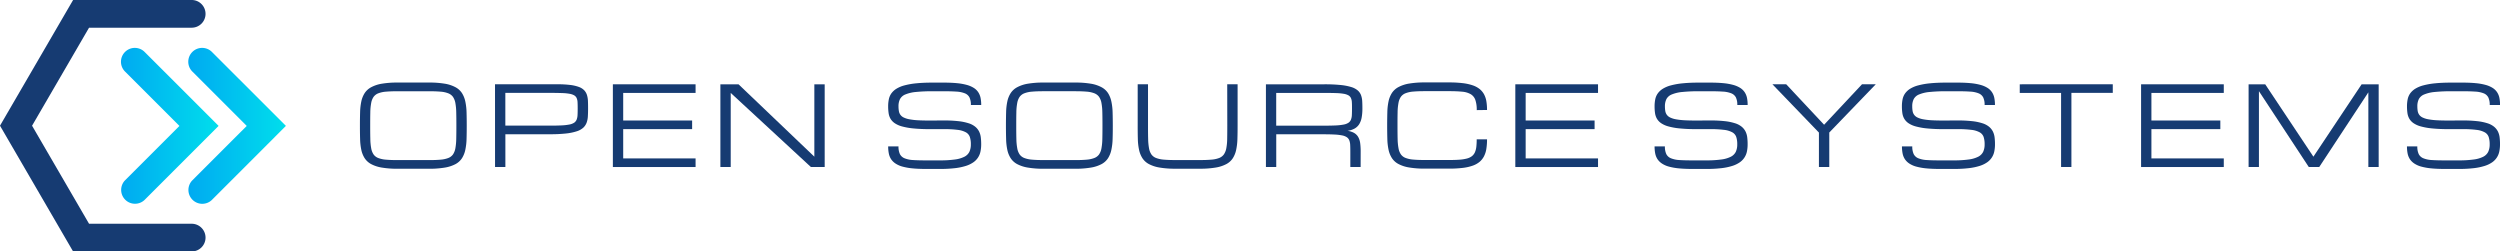
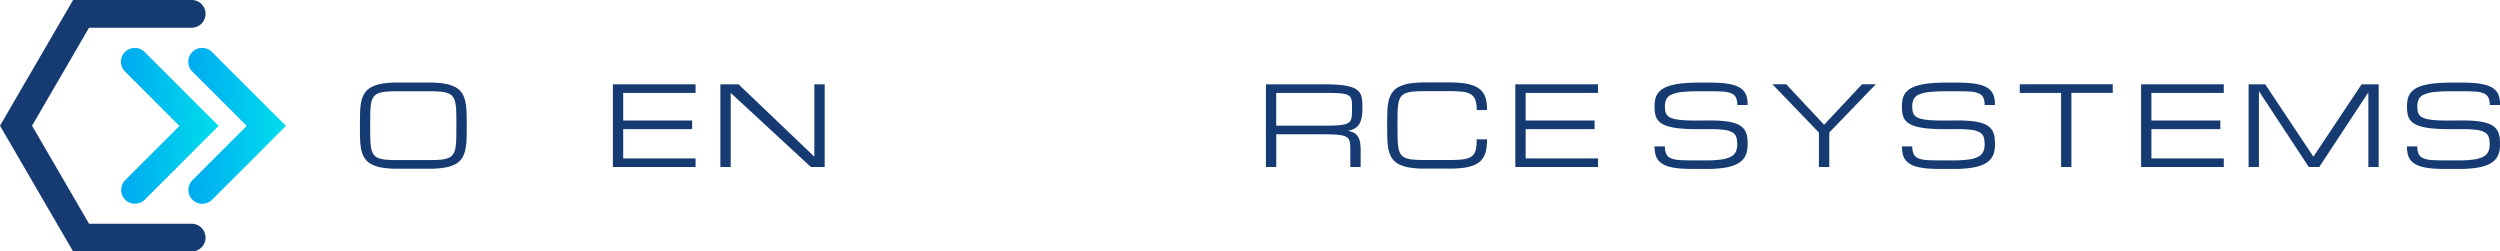
<svg xmlns="http://www.w3.org/2000/svg" width="282.177" height="28.383" viewBox="0 0 282.177 28.383">
  <defs>
    <linearGradient id="a" y1="0.5" x2="1" y2="0.5" gradientUnits="objectBoundingBox">
      <stop offset="0" stop-color="#00aaf1" />
      <stop offset="1" stop-color="#00deec" />
    </linearGradient>
  </defs>
  <g transform="translate(-483.572 -307.926)">
    <g transform="translate(524.195 317.243)">
      <path d="M528.66,316.481a10.6,10.6,0,0,1,1.8.131,3.885,3.885,0,0,1,1.206.4,2,2,0,0,1,.73.665,2.879,2.879,0,0,1,.374.942,6.662,6.662,0,0,1,.141,1.221q.02.683.02,1.508t-.02,1.507a6.65,6.65,0,0,1-.141,1.221,2.87,2.87,0,0,1-.374.942,2,2,0,0,1-.73.667,3.917,3.917,0,0,1-1.206.394,10.367,10.367,0,0,1-1.8.132h-3.513a10.367,10.367,0,0,1-1.8-.132,3.909,3.909,0,0,1-1.206-.394,2.019,2.019,0,0,1-.733-.667,2.849,2.849,0,0,1-.377-.942,6.576,6.576,0,0,1-.136-1.221q-.02-.68-.02-1.507t.02-1.508a6.587,6.587,0,0,1,.136-1.221,2.859,2.859,0,0,1,.377-.942,2.016,2.016,0,0,1,.733-.665,3.877,3.877,0,0,1,1.206-.4,10.6,10.6,0,0,1,1.8-.131Zm0,8.753c.514,0,.95-.015,1.3-.047a3.07,3.07,0,0,0,.878-.185,1.188,1.188,0,0,0,.536-.4,1.8,1.8,0,0,0,.273-.693,6.6,6.6,0,0,0,.1-1.061c.01-.418.015-.921.015-1.5s-.005-1.085-.015-1.5a6.62,6.62,0,0,0-.1-1.062,1.8,1.8,0,0,0-.273-.692,1.189,1.189,0,0,0-.534-.4,3.019,3.019,0,0,0-.875-.185q-.531-.046-1.309-.046h-3.513q-.779,0-1.309.046a3.058,3.058,0,0,0-.879.185,1.181,1.181,0,0,0-.535.4,1.75,1.75,0,0,0-.273.692,6.088,6.088,0,0,0-.1,1.062q-.013.629-.013,1.5c0,.583.005,1.086.015,1.5a6.373,6.373,0,0,0,.1,1.061,1.779,1.779,0,0,0,.271.693,1.158,1.158,0,0,0,.532.4,3.06,3.06,0,0,0,.879.185q.531.047,1.309.047Z" transform="translate(-520.873 -316.481)" fill="#163b72" />
-       <path d="M534.875,316.659h7.014a11.81,11.81,0,0,1,1.468.077,4.258,4.258,0,0,1,.988.228,1.586,1.586,0,0,1,.6.377,1.374,1.374,0,0,1,.307.528,2.591,2.591,0,0,1,.113.682q.015.374.015.832,0,.474-.023.876a2.481,2.481,0,0,1-.138.726,1.493,1.493,0,0,1-.378.572,1.972,1.972,0,0,1-.735.408,5.89,5.89,0,0,1-1.21.25,16.014,16.014,0,0,1-1.8.085h-5.051V326h-1.166Zm1.166,4.669h5.051c.518,0,.955-.01,1.31-.027a6.131,6.131,0,0,0,.878-.1,1.478,1.478,0,0,0,.536-.208.79.79,0,0,0,.276-.351,1.627,1.627,0,0,0,.1-.527c.01-.2.015-.449.015-.732q0-.4-.015-.681a1.321,1.321,0,0,0-.1-.479.7.7,0,0,0-.276-.311,1.622,1.622,0,0,0-.536-.18,6.007,6.007,0,0,0-.878-.081c-.355-.012-.792-.02-1.31-.02h-5.051Z" transform="translate(-519.626 -316.465)" fill="#163b72" />
      <path d="M547.09,326v-9.337h9.335v.973h-8.169v3.113h7.78v.973h-7.78v3.306h8.169V326Z" transform="translate(-518.538 -316.465)" fill="#163b72" />
      <path d="M559.4,326h-1.166v-9.337h2.048l8.557,8.169v-8.169h1.167V326H568.45l-9.05-8.364Z" transform="translate(-517.546 -316.465)" fill="#163b72" />
-       <path d="M581.888,320.76a14.521,14.521,0,0,1,1.648.079,5.82,5.82,0,0,1,1.158.235,2.245,2.245,0,0,1,.749.388,1.706,1.706,0,0,1,.433.527,2.012,2.012,0,0,1,.2.663,6.193,6.193,0,0,1,.047.793,3.932,3.932,0,0,1-.077.8,1.942,1.942,0,0,1-.8,1.233,3.12,3.12,0,0,1-.849.411,6.573,6.573,0,0,1-1.244.257,14.3,14.3,0,0,1-1.7.087H579.9q-.876,0-1.532-.065a6.61,6.61,0,0,1-1.13-.2,2.71,2.71,0,0,1-.783-.346,1.76,1.76,0,0,1-.5-.491,1.8,1.8,0,0,1-.258-.645,4.031,4.031,0,0,1-.073-.8h1.165a1.989,1.989,0,0,0,.158.869,1.01,1.01,0,0,0,.524.473,2.919,2.919,0,0,0,.957.2c.4.027.884.039,1.468.039h1.555a12.168,12.168,0,0,0,1.7-.1,3.314,3.314,0,0,0,1.075-.311,1.254,1.254,0,0,0,.566-.561,1.977,1.977,0,0,0,.163-.842,2.555,2.555,0,0,0-.113-.826.959.959,0,0,0-.443-.526,2.524,2.524,0,0,0-.932-.279,11.962,11.962,0,0,0-1.575-.083h-1.6a17.874,17.874,0,0,1-1.832-.08,7.381,7.381,0,0,1-1.281-.228,2.724,2.724,0,0,1-.827-.371,1.6,1.6,0,0,1-.472-.506,1.788,1.788,0,0,1-.208-.635,5.309,5.309,0,0,1-.05-.757,3.832,3.832,0,0,1,.077-.791,1.761,1.761,0,0,1,.282-.66,2.028,2.028,0,0,1,.565-.525,3.371,3.371,0,0,1,.92-.385,8.191,8.191,0,0,1,1.353-.235q.791-.078,1.86-.078h1.166q.876,0,1.533.063a6.417,6.417,0,0,1,1.129.2,2.932,2.932,0,0,1,.787.34,1.687,1.687,0,0,1,.5.487,1.832,1.832,0,0,1,.259.641,4.053,4.053,0,0,1,.073.8h-1.167a1.911,1.911,0,0,0-.158-.857.993.993,0,0,0-.524-.465,3,3,0,0,0-.959-.194q-.6-.041-1.471-.04h-1.166a18.711,18.711,0,0,0-1.92.082,4.068,4.068,0,0,0-1.193.278,1.182,1.182,0,0,0-.607.522,1.767,1.767,0,0,0-.171.821,3,3,0,0,0,.044.541.947.947,0,0,0,.54.717,2.475,2.475,0,0,0,.627.2,7.218,7.218,0,0,0,.95.113q.564.033,1.341.033Z" transform="translate(-515.998 -316.481)" fill="#163b72" />
-       <path d="M595.617,316.481a10.6,10.6,0,0,1,1.8.131,3.875,3.875,0,0,1,1.206.4,1.988,1.988,0,0,1,.73.665,2.881,2.881,0,0,1,.374.942,6.662,6.662,0,0,1,.141,1.221q.02.683.021,1.508t-.021,1.507a6.65,6.65,0,0,1-.141,1.221,2.871,2.871,0,0,1-.374.942,1.99,1.99,0,0,1-.73.667,3.908,3.908,0,0,1-1.206.394,10.368,10.368,0,0,1-1.8.132H592.1a10.369,10.369,0,0,1-1.8-.132,3.918,3.918,0,0,1-1.206-.394,2.006,2.006,0,0,1-.732-.667,2.83,2.83,0,0,1-.378-.942,6.577,6.577,0,0,1-.136-1.221c-.012-.453-.02-.956-.02-1.507s.008-1.053.02-1.508a6.587,6.587,0,0,1,.136-1.221,2.839,2.839,0,0,1,.378-.942,2,2,0,0,1,.732-.665,3.886,3.886,0,0,1,1.206-.4,10.6,10.6,0,0,1,1.8-.131Zm0,8.753c.514,0,.95-.015,1.3-.047A3.061,3.061,0,0,0,597.8,325a1.188,1.188,0,0,0,.536-.4,1.778,1.778,0,0,0,.273-.693,6.486,6.486,0,0,0,.1-1.061c.01-.418.015-.921.015-1.5s-.005-1.085-.015-1.5a6.5,6.5,0,0,0-.1-1.062,1.78,1.78,0,0,0-.273-.692,1.192,1.192,0,0,0-.533-.4,3.027,3.027,0,0,0-.876-.185q-.531-.046-1.309-.046H592.1c-.52,0-.955.015-1.309.046a3.059,3.059,0,0,0-.879.185,1.181,1.181,0,0,0-.535.4,1.747,1.747,0,0,0-.273.692,6.1,6.1,0,0,0-.1,1.062q-.013.629-.013,1.5c0,.583.005,1.086.015,1.5a6.479,6.479,0,0,0,.1,1.061,1.779,1.779,0,0,0,.271.693,1.158,1.158,0,0,0,.531.4,3.061,3.061,0,0,0,.879.185c.354.032.789.047,1.309.047Z" transform="translate(-514.91 -316.481)" fill="#163b72" />
-       <path d="M612.76,316.659v4.669q0,.827-.021,1.507a6.645,6.645,0,0,1-.14,1.221,2.848,2.848,0,0,1-.374.942,1.982,1.982,0,0,1-.73.667,3.907,3.907,0,0,1-1.206.394,10.371,10.371,0,0,1-1.8.132h-2.735a10.332,10.332,0,0,1-1.8-.132,3.913,3.913,0,0,1-1.208-.394,2.007,2.007,0,0,1-.732-.667,2.829,2.829,0,0,1-.377-.942,6.479,6.479,0,0,1-.137-1.221q-.018-.68-.017-1.507v-4.669h1.165v4.669c0,.583.005,1.086.015,1.5a6.626,6.626,0,0,0,.1,1.061,1.8,1.8,0,0,0,.271.693,1.155,1.155,0,0,0,.533.4,3.067,3.067,0,0,0,.878.185c.354.032.792.047,1.31.047h2.735q.771,0,1.307-.047a3.029,3.029,0,0,0,.878-.185,1.19,1.19,0,0,0,.532-.4,1.812,1.812,0,0,0,.277-.693,6.034,6.034,0,0,0,.1-1.061c.008-.418.012-.921.012-1.5l-.007-4.669Z" transform="translate(-513.694 -316.465)" fill="#163b72" />
      <path d="M625.464,326H624.3v-1.75c0-.284-.005-.529-.015-.733a1.67,1.67,0,0,0-.1-.525.772.772,0,0,0-.277-.353,1.445,1.445,0,0,0-.535-.207,5.814,5.814,0,0,0-.879-.1c-.354-.019-.792-.027-1.309-.027h-5.246V326h-1.165v-9.337h6.605a17.687,17.687,0,0,1,1.8.077,6.226,6.226,0,0,1,1.21.228,2.032,2.032,0,0,1,.734.377,1.33,1.33,0,0,1,.378.528,2.259,2.259,0,0,1,.141.682q.021.374.021.832a5.581,5.581,0,0,1-.083,1.024,2.169,2.169,0,0,1-.276.751,1.481,1.481,0,0,1-.517.494,2.306,2.306,0,0,1-.808.258,2.07,2.07,0,0,1,.779.256,1.272,1.272,0,0,1,.449.474,1.959,1.959,0,0,1,.21.694,7.1,7.1,0,0,1,.051.912Zm-9.53-4.668h5.44c.519,0,.956-.01,1.31-.027a6.13,6.13,0,0,0,.878-.1,1.469,1.469,0,0,0,.536-.208.783.783,0,0,0,.276-.351,1.6,1.6,0,0,0,.1-.527c.011-.2.015-.449.015-.732,0-.264,0-.49-.015-.681a1.3,1.3,0,0,0-.1-.479.694.694,0,0,0-.276-.311,1.613,1.613,0,0,0-.536-.18,6,6,0,0,0-.878-.081c-.354-.012-.791-.02-1.31-.02h-5.44Z" transform="translate(-512.511 -316.465)" fill="#163b72" />
      <path d="M637.448,319.592a3.39,3.39,0,0,0-.158-1.153,1.218,1.218,0,0,0-.524-.645,2.309,2.309,0,0,0-.957-.28q-.591-.06-1.467-.061h-2.729c-.519,0-.954.015-1.309.046a3.068,3.068,0,0,0-.879.185,1.181,1.181,0,0,0-.535.4,1.747,1.747,0,0,0-.273.692,6.087,6.087,0,0,0-.1,1.062q-.013.629-.012,1.5c0,.583.005,1.086.014,1.5a6.493,6.493,0,0,0,.1,1.061,1.778,1.778,0,0,0,.271.693,1.158,1.158,0,0,0,.531.4,3.07,3.07,0,0,0,.879.185c.355.032.79.047,1.309.047h2.729c.453,0,.845-.012,1.173-.037a4.457,4.457,0,0,0,.84-.133,1.581,1.581,0,0,0,.559-.268,1.176,1.176,0,0,0,.331-.429,2.119,2.119,0,0,0,.161-.62,7.4,7.4,0,0,0,.042-.848h1.167a6.847,6.847,0,0,1-.074,1.054,2.81,2.81,0,0,1-.258.84,2.072,2.072,0,0,1-.494.635,2.509,2.509,0,0,1-.785.441,5.162,5.162,0,0,1-1.13.255,12.327,12.327,0,0,1-1.531.083h-2.729a10.377,10.377,0,0,1-1.8-.132,3.919,3.919,0,0,1-1.206-.394,2.007,2.007,0,0,1-.732-.667,2.828,2.828,0,0,1-.378-.942,6.571,6.571,0,0,1-.136-1.221c-.012-.453-.02-.956-.02-1.507s.008-1.053.02-1.508a6.582,6.582,0,0,1,.136-1.221,2.838,2.838,0,0,1,.378-.942,2,2,0,0,1,.732-.665,3.886,3.886,0,0,1,1.206-.4,10.611,10.611,0,0,1,1.8-.131h2.729a12.538,12.538,0,0,1,1.531.083,5.384,5.384,0,0,1,1.13.248,2.6,2.6,0,0,1,.785.423,1.994,1.994,0,0,1,.494.6,2.529,2.529,0,0,1,.258.783,5.907,5.907,0,0,1,.074.973Z" transform="translate(-511.391 -316.481)" fill="#163b72" />
      <path d="M640.621,326v-9.337h9.335v.973h-8.169v3.113h7.78v.973h-7.78v3.306h8.169V326Z" transform="translate(-510.208 -316.465)" fill="#163b72" />
      <path d="M661.323,320.76a14.5,14.5,0,0,1,1.647.079,5.819,5.819,0,0,1,1.158.235,2.251,2.251,0,0,1,.75.388,1.7,1.7,0,0,1,.432.527,2.012,2.012,0,0,1,.2.663,6.191,6.191,0,0,1,.046.793,4.014,4.014,0,0,1-.076.8,1.953,1.953,0,0,1-.8,1.233,3.128,3.128,0,0,1-.851.411,6.542,6.542,0,0,1-1.243.257,14.3,14.3,0,0,1-1.7.087H659.33q-.876,0-1.533-.065a6.629,6.629,0,0,1-1.13-.2,2.724,2.724,0,0,1-.783-.346,1.787,1.787,0,0,1-.5-.491,1.816,1.816,0,0,1-.258-.645,4.115,4.115,0,0,1-.073-.8h1.166a1.973,1.973,0,0,0,.158.869,1,1,0,0,0,.524.473,2.913,2.913,0,0,0,.957.2c.4.027.884.039,1.468.039h1.555a12.162,12.162,0,0,0,1.7-.1,3.313,3.313,0,0,0,1.076-.311,1.251,1.251,0,0,0,.565-.561,1.96,1.96,0,0,0,.163-.842,2.585,2.585,0,0,0-.112-.826.959.959,0,0,0-.443-.526,2.524,2.524,0,0,0-.933-.279,11.945,11.945,0,0,0-1.574-.083h-1.6a17.911,17.911,0,0,1-1.833-.08,7.345,7.345,0,0,1-1.28-.228,2.7,2.7,0,0,1-.827-.371,1.592,1.592,0,0,1-.471-.506,1.791,1.791,0,0,1-.209-.635,5.482,5.482,0,0,1-.049-.757,3.912,3.912,0,0,1,.076-.791,1.779,1.779,0,0,1,.282-.66,2.019,2.019,0,0,1,.566-.525,3.344,3.344,0,0,1,.92-.385,8.176,8.176,0,0,1,1.353-.235q.789-.078,1.86-.078h1.165q.876,0,1.533.063a6.427,6.427,0,0,1,1.13.2,2.947,2.947,0,0,1,.787.34,1.682,1.682,0,0,1,.5.487,1.834,1.834,0,0,1,.26.641,4.052,4.052,0,0,1,.072.8h-1.167a1.911,1.911,0,0,0-.158-.857,1,1,0,0,0-.523-.465,3,3,0,0,0-.961-.194q-.595-.041-1.471-.04h-1.165a18.706,18.706,0,0,0-1.92.082,4.06,4.06,0,0,0-1.193.278,1.185,1.185,0,0,0-.608.522,1.781,1.781,0,0,0-.17.821,3.116,3.116,0,0,0,.042.541,1,1,0,0,0,.173.416,1,1,0,0,0,.368.3,2.479,2.479,0,0,0,.626.2,7.214,7.214,0,0,0,.951.113q.562.033,1.341.033Z" transform="translate(-508.923 -316.481)" fill="#163b72" />
      <path d="M667.265,316.659h1.556l4.279,4.569,4.278-4.569h1.556l-5.25,5.446V326h-1.169v-3.89Z" transform="translate(-507.835 -316.465)" fill="#163b72" />
      <path d="M686.959,320.76a14.514,14.514,0,0,1,1.647.079,5.819,5.819,0,0,1,1.158.235,2.262,2.262,0,0,1,.75.388,1.7,1.7,0,0,1,.432.527,2.013,2.013,0,0,1,.2.663,6.192,6.192,0,0,1,.047.793,3.928,3.928,0,0,1-.077.8,1.941,1.941,0,0,1-.8,1.233,3.12,3.12,0,0,1-.849.411,6.556,6.556,0,0,1-1.244.257,14.287,14.287,0,0,1-1.7.087h-1.554q-.877,0-1.533-.065a6.611,6.611,0,0,1-1.13-.2,2.711,2.711,0,0,1-.783-.346,1.775,1.775,0,0,1-.5-.491,1.8,1.8,0,0,1-.258-.645,4.124,4.124,0,0,1-.073-.8h1.166a1.972,1.972,0,0,0,.158.869,1,1,0,0,0,.523.473,2.919,2.919,0,0,0,.957.2c.4.027.884.039,1.469.039h1.554a12.167,12.167,0,0,0,1.7-.1,3.313,3.313,0,0,0,1.075-.311,1.254,1.254,0,0,0,.566-.561,1.959,1.959,0,0,0,.163-.842,2.588,2.588,0,0,0-.112-.826.961.961,0,0,0-.444-.526,2.524,2.524,0,0,0-.932-.279,11.944,11.944,0,0,0-1.574-.083h-1.605a17.9,17.9,0,0,1-1.832-.08,7.381,7.381,0,0,1-1.281-.228,2.723,2.723,0,0,1-.827-.371,1.586,1.586,0,0,1-.471-.506,1.765,1.765,0,0,1-.209-.635,5.462,5.462,0,0,1-.049-.757,3.838,3.838,0,0,1,.076-.791,1.779,1.779,0,0,1,.282-.66,2.028,2.028,0,0,1,.565-.525,3.371,3.371,0,0,1,.92-.385,8.188,8.188,0,0,1,1.354-.235q.789-.078,1.859-.078h1.166q.876,0,1.533.063a6.447,6.447,0,0,1,1.13.2,2.923,2.923,0,0,1,.786.34,1.687,1.687,0,0,1,.5.487,1.831,1.831,0,0,1,.259.641,4.053,4.053,0,0,1,.073.8h-1.168a1.909,1.909,0,0,0-.158-.857,1,1,0,0,0-.523-.465,3.01,3.01,0,0,0-.961-.194q-.6-.041-1.471-.04h-1.166a18.74,18.74,0,0,0-1.92.082,4.078,4.078,0,0,0-1.193.278,1.183,1.183,0,0,0-.607.522,1.768,1.768,0,0,0-.17.821,3.006,3.006,0,0,0,.043.541,1,1,0,0,0,.173.416,1,1,0,0,0,.368.3,2.466,2.466,0,0,0,.626.2,7.219,7.219,0,0,0,.95.113q.564.033,1.341.033Z" transform="translate(-506.64 -316.481)" fill="#163b72" />
      <path d="M703.4,316.659v.973h-4.669V326h-1.166v-8.364H692.9v-.973Z" transform="translate(-505.552 -316.465)" fill="#163b72" />
      <path d="M705.475,326v-9.337h9.334v.973h-8.168v3.113h7.779v.973h-7.779v3.306h8.168V326Z" transform="translate(-504.432 -316.465)" fill="#163b72" />
      <path d="M717.784,317.438V326h-1.166v-9.337h1.876l5.439,8.17,5.443-8.17H731.3V326h-1.165v-8.429L724.591,326h-1.178Z" transform="translate(-503.44 -316.465)" fill="#163b72" />
      <path d="M739.3,320.76a14.5,14.5,0,0,1,1.647.079,5.8,5.8,0,0,1,1.158.235,2.251,2.251,0,0,1,.75.388,1.7,1.7,0,0,1,.432.527,2.012,2.012,0,0,1,.2.663,6.2,6.2,0,0,1,.046.793,3.938,3.938,0,0,1-.076.8,1.953,1.953,0,0,1-.8,1.233,3.114,3.114,0,0,1-.851.411,6.545,6.545,0,0,1-1.243.257,14.3,14.3,0,0,1-1.7.087h-1.555q-.876,0-1.533-.065a6.631,6.631,0,0,1-1.13-.2,2.724,2.724,0,0,1-.783-.346,1.788,1.788,0,0,1-.5-.491,1.819,1.819,0,0,1-.258-.645,4.12,4.12,0,0,1-.073-.8H734.2a1.973,1.973,0,0,0,.158.869,1,1,0,0,0,.524.473,2.914,2.914,0,0,0,.957.2c.4.027.884.039,1.468.039h1.555a12.149,12.149,0,0,0,1.7-.1,3.313,3.313,0,0,0,1.076-.311,1.251,1.251,0,0,0,.565-.561,1.959,1.959,0,0,0,.163-.842,2.586,2.586,0,0,0-.112-.826.959.959,0,0,0-.443-.526,2.523,2.523,0,0,0-.933-.279,11.944,11.944,0,0,0-1.574-.083h-1.6a17.911,17.911,0,0,1-1.833-.08,7.345,7.345,0,0,1-1.28-.228,2.7,2.7,0,0,1-.827-.371,1.591,1.591,0,0,1-.472-.506,1.79,1.79,0,0,1-.209-.635,5.472,5.472,0,0,1-.049-.757,3.832,3.832,0,0,1,.077-.791,1.762,1.762,0,0,1,.281-.66,2.02,2.02,0,0,1,.566-.525,3.342,3.342,0,0,1,.92-.385,8.176,8.176,0,0,1,1.353-.235q.789-.078,1.86-.078h1.166q.876,0,1.532.063a6.428,6.428,0,0,1,1.13.2,2.948,2.948,0,0,1,.787.34,1.682,1.682,0,0,1,.5.487,1.833,1.833,0,0,1,.26.641,4.057,4.057,0,0,1,.072.8h-1.167a1.894,1.894,0,0,0-.158-.857,1,1,0,0,0-.523-.465,3,3,0,0,0-.961-.194q-.595-.041-1.47-.04h-1.166a18.712,18.712,0,0,0-1.92.082,4.06,4.06,0,0,0-1.192.278,1.185,1.185,0,0,0-.608.522,1.782,1.782,0,0,0-.17.821,3.1,3.1,0,0,0,.042.541,1.022,1.022,0,0,0,.173.416,1,1,0,0,0,.368.3,2.48,2.48,0,0,0,.626.2,7.239,7.239,0,0,0,.951.113q.562.033,1.341.033Z" transform="translate(-501.978 -316.481)" fill="#163b72" />
    </g>
    <g transform="translate(483.572 307.926)">
      <g transform="translate(13.627 5.379)">
        <path d="M498.748,313.317a1.564,1.564,0,0,0-2.205,2.217l6.167,6.166-6.173,6.173a1.563,1.563,0,0,0,2.216,2.2c.006-.005,5.9-5.9,8.378-8.378Z" transform="translate(-496.084 -312.865)" fill="url(#a)" />
      </g>
      <g transform="translate(21.224 5.379)">
        <path d="M505.724,313.317a1.564,1.564,0,0,0-2.205,2.217l6.167,6.166c-2.735,2.732-6.173,6.172-6.173,6.173a1.563,1.563,0,0,0,2.217,2.2l8.377-8.378Z" transform="translate(-503.06 -312.865)" fill="url(#a)" />
      </g>
      <path d="M505.2,333.182H493.624l-6.433-11.066,6.432-11.063h11.589a1.564,1.564,0,0,0-.009-3.128H491.824l-8.252,14.188,8.252,14.195h13.388a1.563,1.563,0,0,0-.009-3.127Z" transform="translate(-483.572 -307.926)" fill="#163b72" />
    </g>
  </g>
</svg>